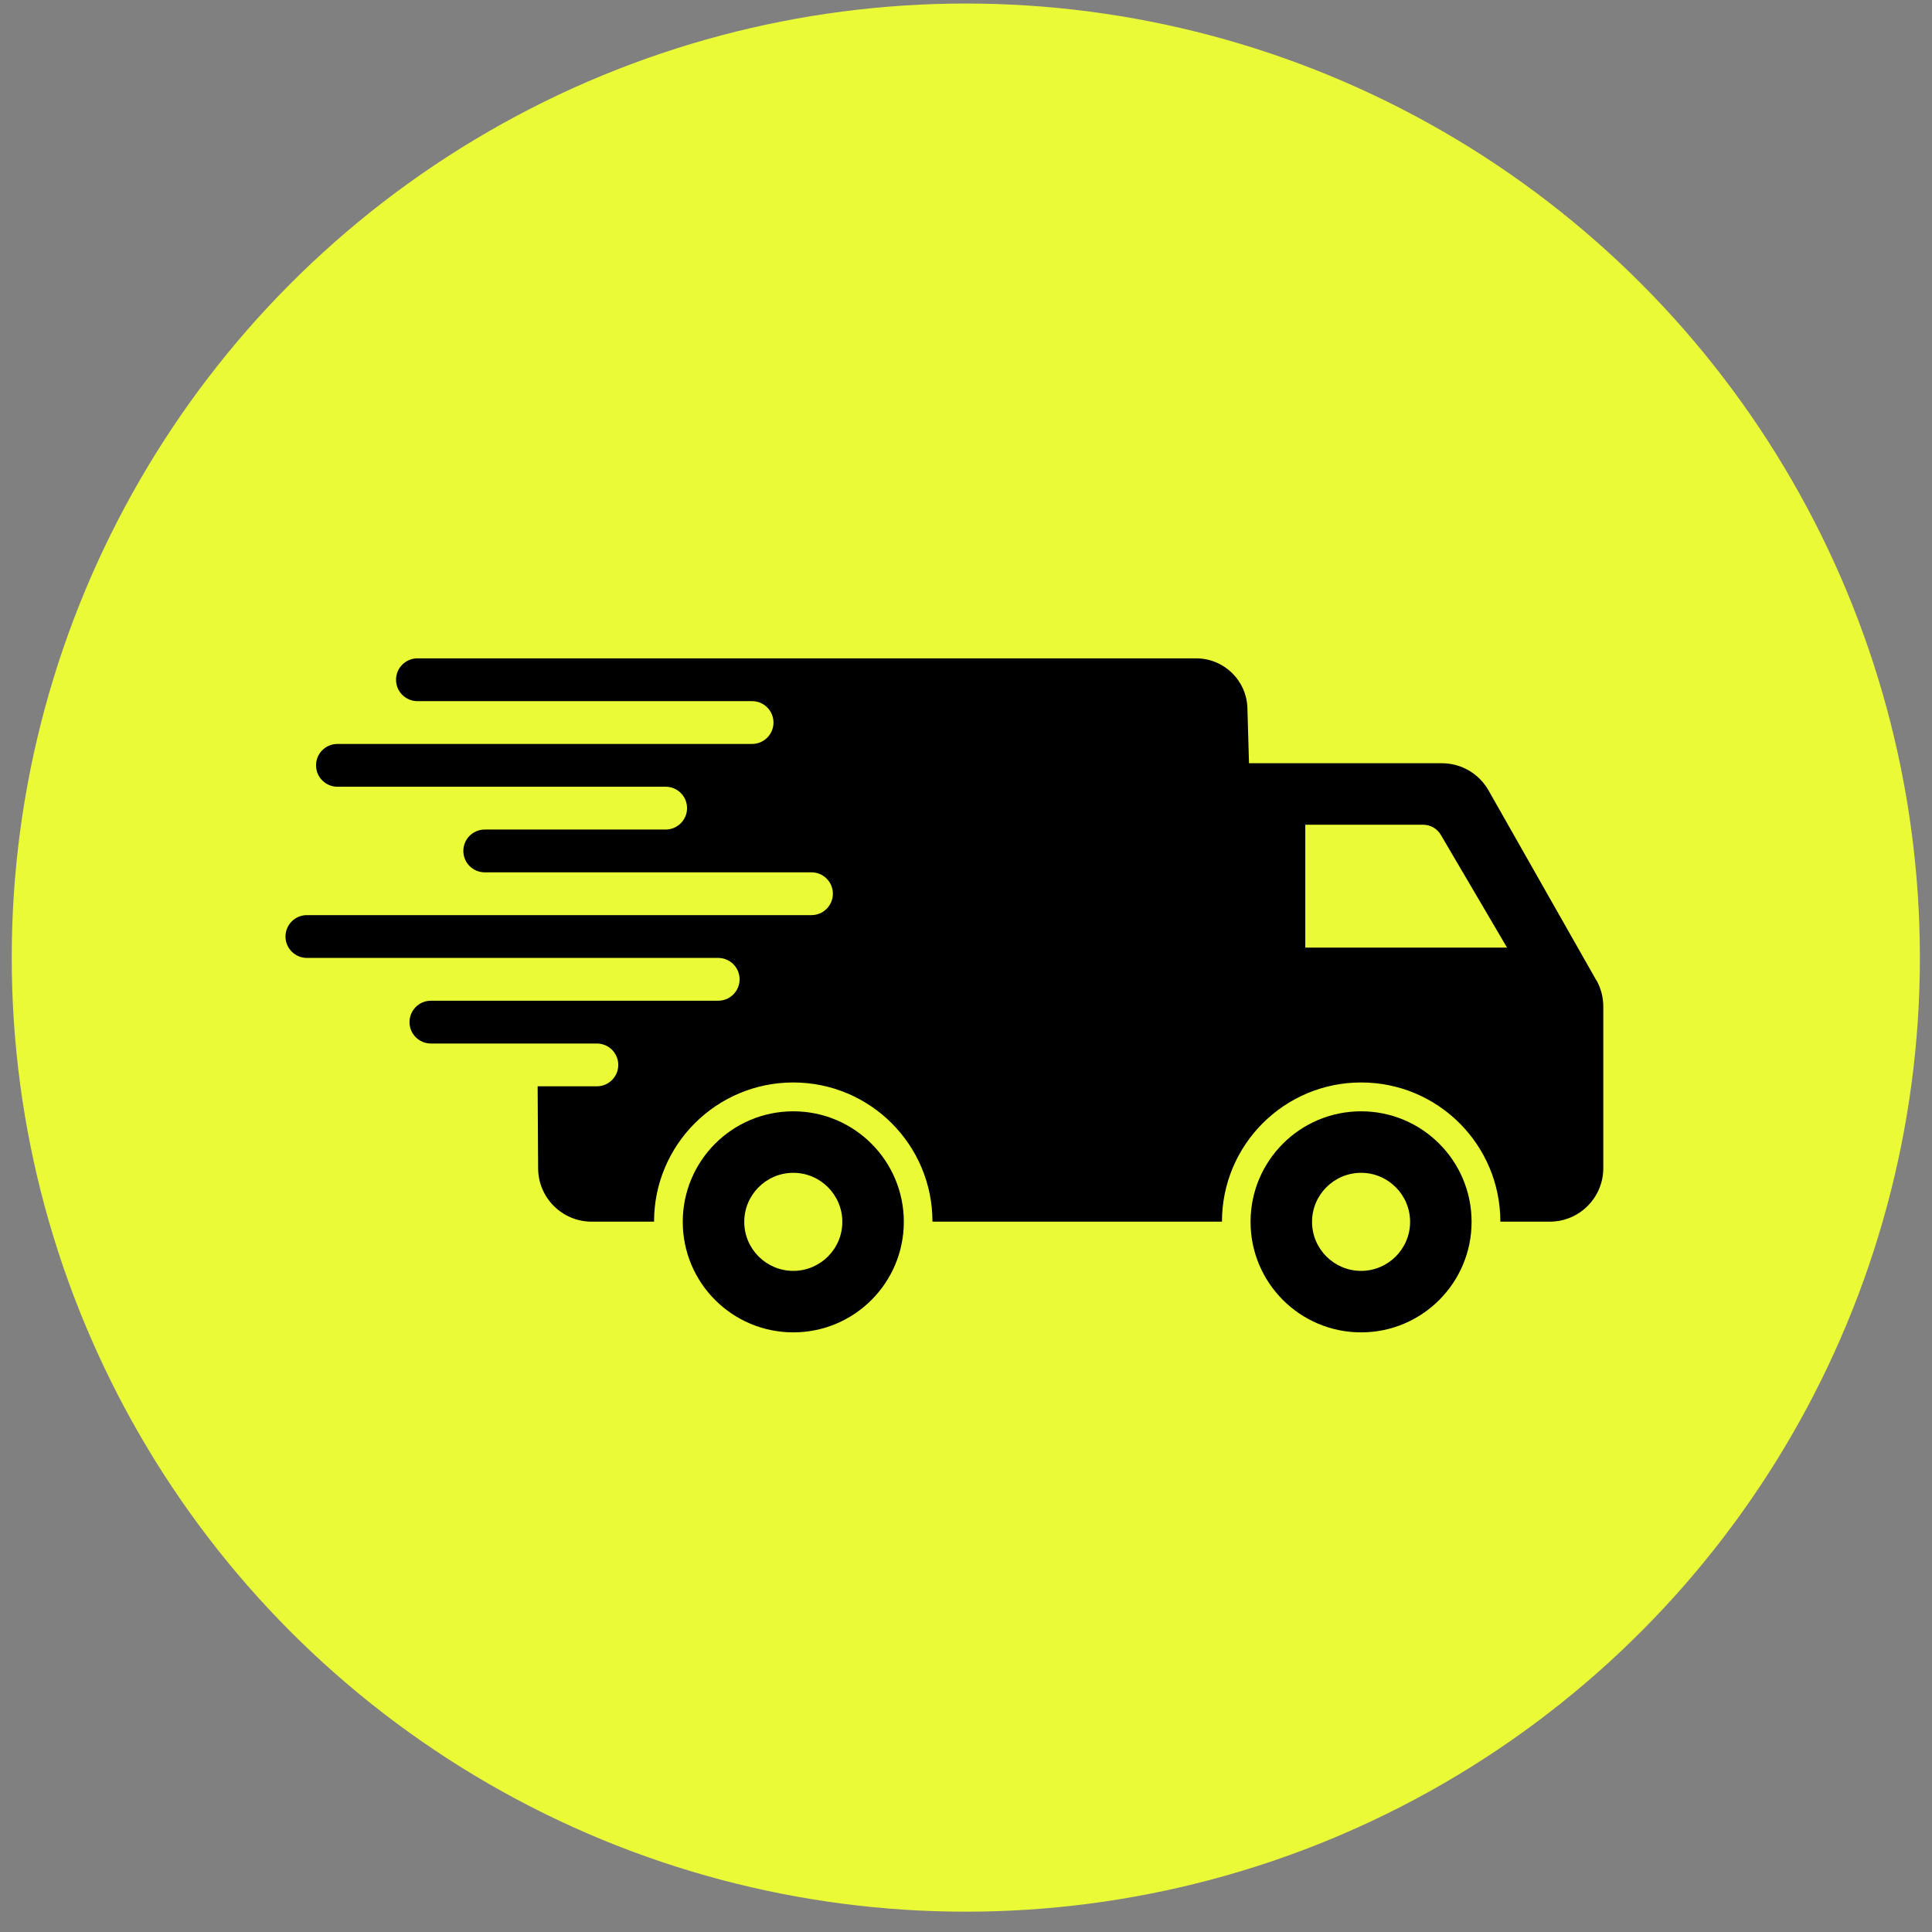
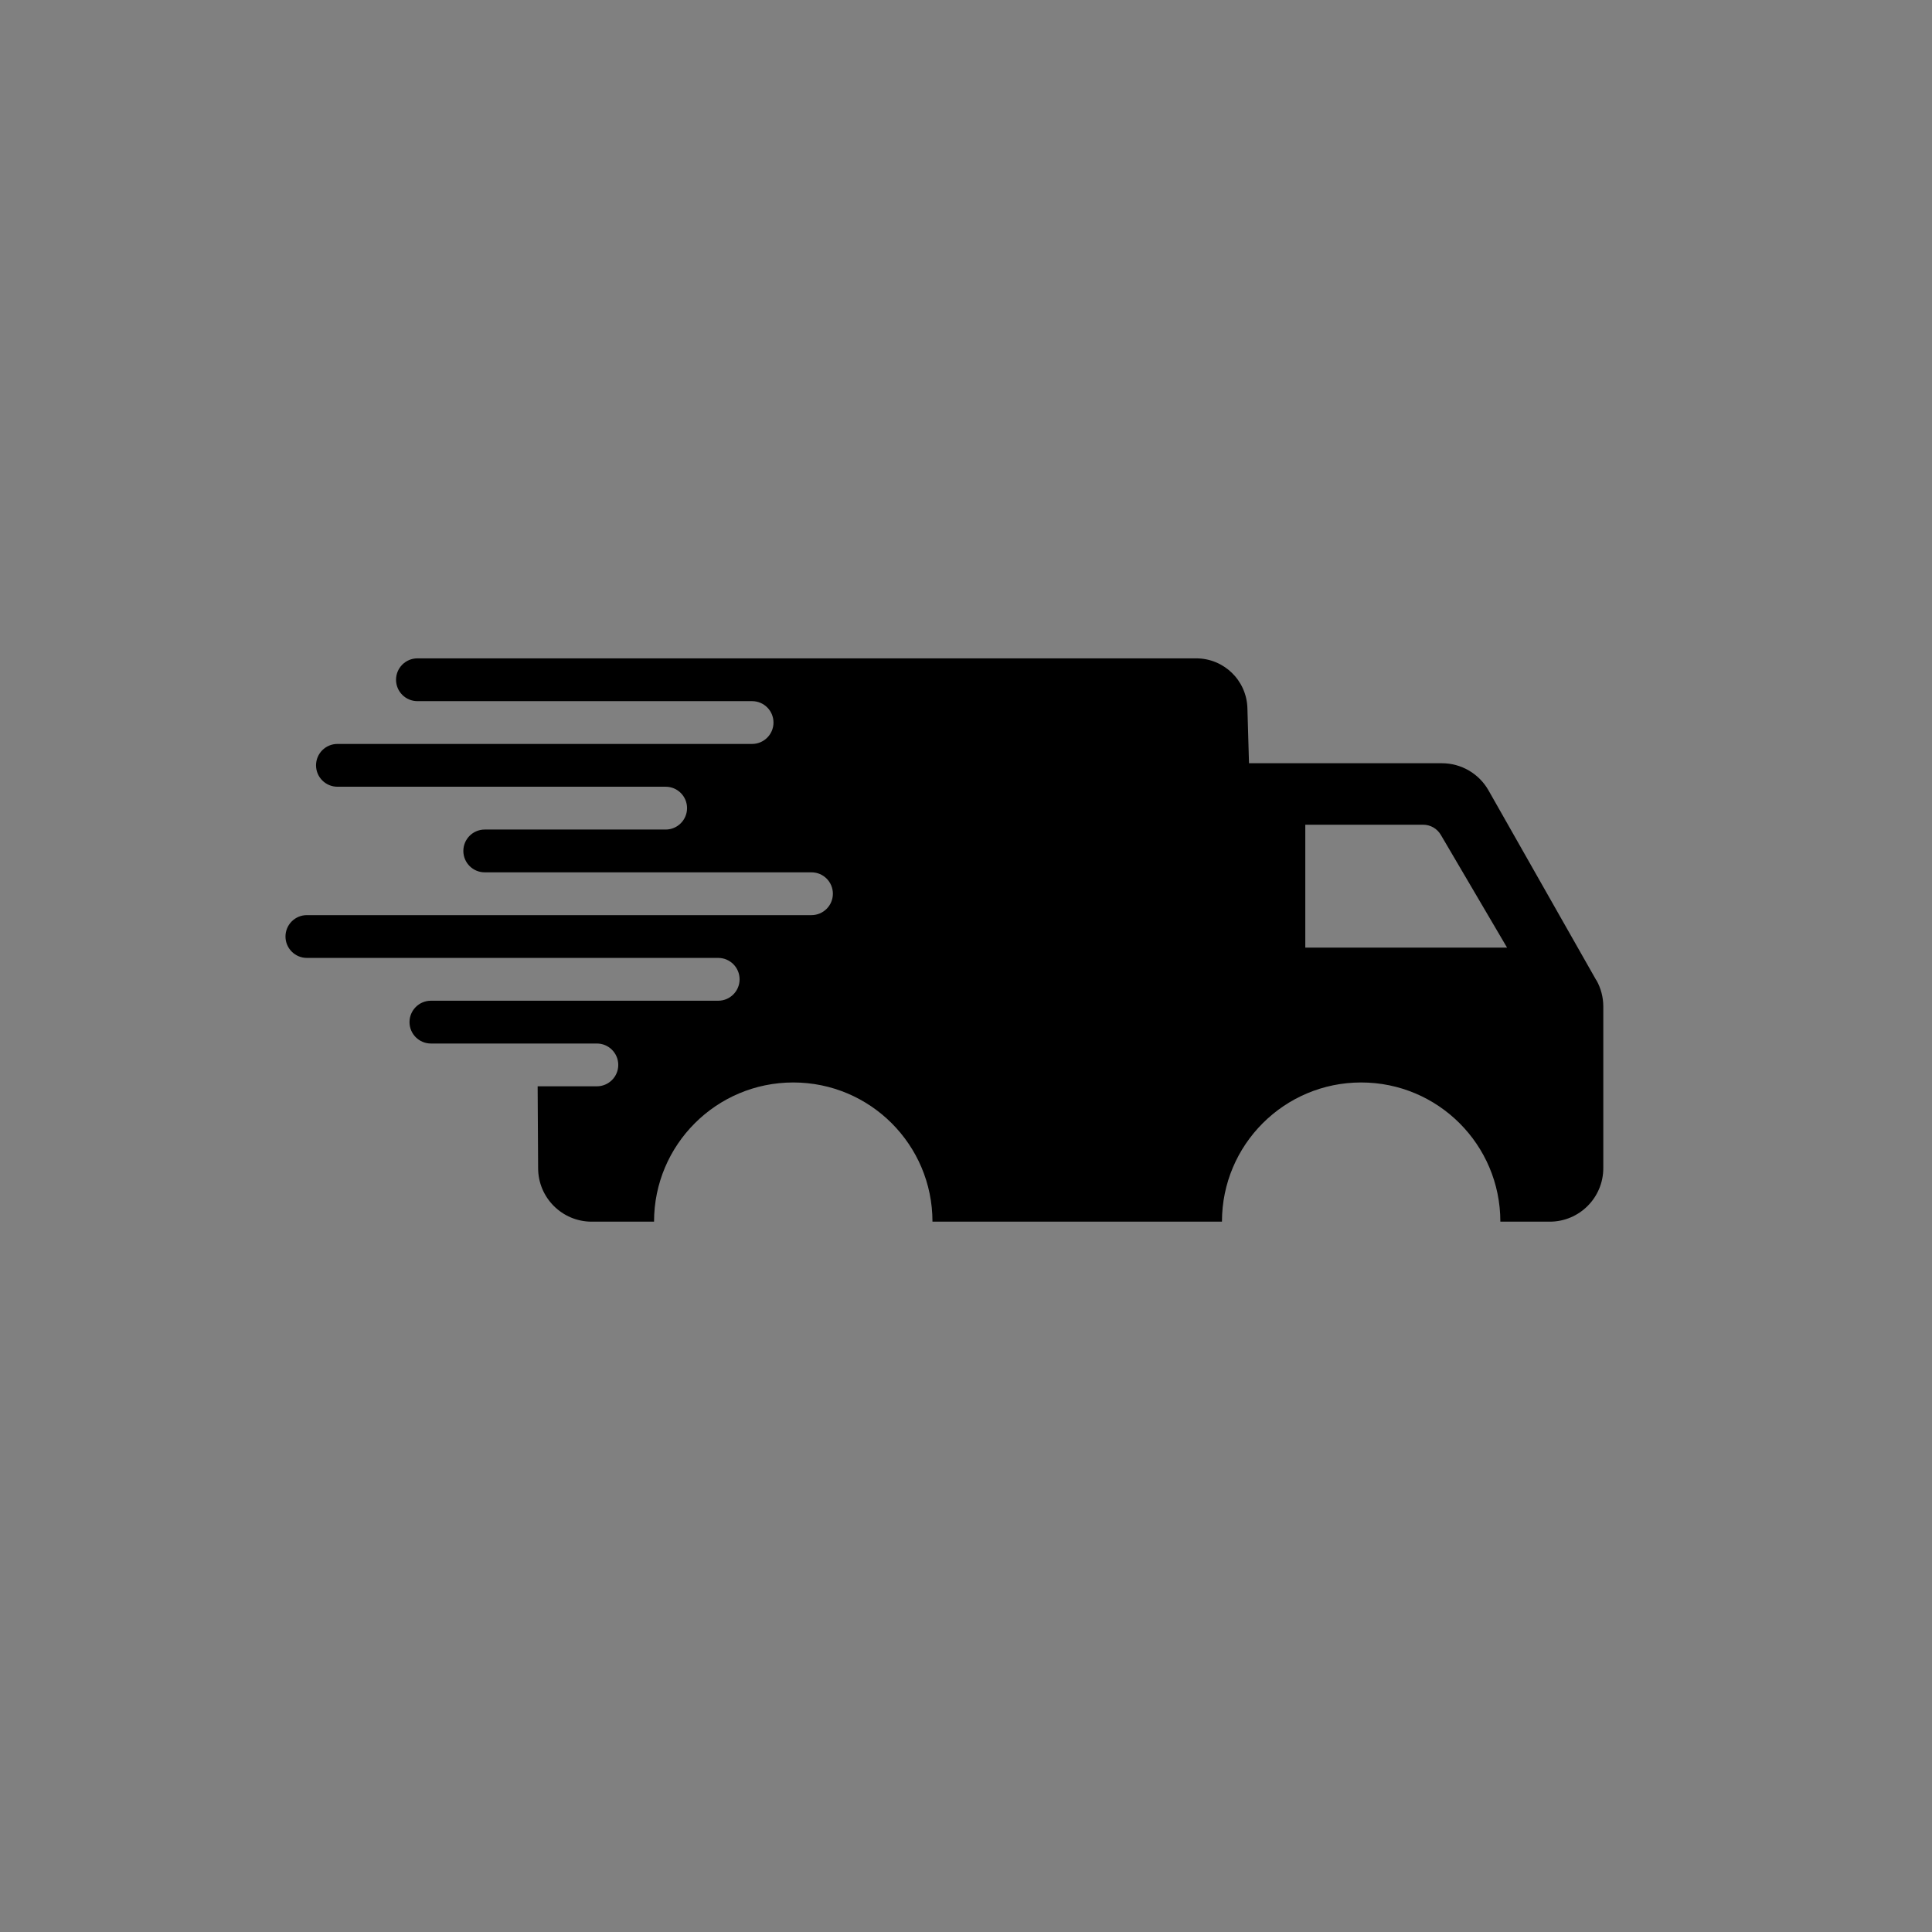
<svg xmlns="http://www.w3.org/2000/svg" width="81" height="81" viewBox="0 0 81 81" fill="none">
  <rect x="0" y="0" width="81" height="81" fill="#808080" stroke="none" />
-   <circle cx="40.492" cy="40.148" r="40" fill="#EAFA37" />
  <path d="M66.925 41.097L62.406 33.136C62.007 32.433 61.261 31.999 60.453 31.999H52.365L52.298 29.686C52.263 28.524 51.313 27.602 50.151 27.602H17.501C17.005 27.602 16.604 28.004 16.604 28.499C16.604 28.994 17.006 29.396 17.501 29.396H31.532C32.028 29.396 32.429 29.798 32.429 30.293C32.429 30.788 32.026 31.19 31.532 31.19H14.147C13.651 31.19 13.25 31.592 13.25 32.087C13.25 32.582 13.652 32.984 14.147 32.984H27.908C28.404 32.984 28.805 33.386 28.805 33.881C28.805 34.376 28.403 34.779 27.908 34.779H20.323C19.827 34.779 19.426 35.181 19.426 35.676C19.426 36.172 19.828 36.573 20.323 36.573H34.022C34.518 36.573 34.919 36.975 34.919 37.47C34.919 37.965 34.517 38.367 34.022 38.367H12.866C12.37 38.367 11.969 38.769 11.969 39.264C11.969 39.759 12.371 40.161 12.866 40.161H30.111C30.607 40.161 31.008 40.563 31.008 41.058C31.008 41.553 30.606 41.956 30.111 41.956H18.066C17.57 41.956 17.169 42.358 17.169 42.853C17.169 43.348 17.571 43.75 18.066 43.75H25.023C25.519 43.75 25.921 44.152 25.921 44.647C25.921 45.143 25.518 45.544 25.023 45.544H22.541L22.561 48.974C22.561 50.213 23.566 51.219 24.807 51.219H27.421C27.421 47.996 30.034 45.383 33.258 45.383C36.481 45.383 39.094 47.995 39.094 51.219H51.231C51.231 47.996 53.843 45.383 57.067 45.383C60.291 45.383 62.903 47.995 62.903 51.219H64.974C66.213 51.219 67.219 50.214 67.219 48.974V42.198C67.219 41.809 67.118 41.428 66.927 41.089L66.925 41.097ZM54.725 39.729V34.577H59.666C59.971 34.577 60.252 34.738 60.407 35.002L63.184 39.729H54.725Z" fill="black" />
-   <path d="M33.259 46.592C30.7 46.592 28.625 48.667 28.625 51.226C28.625 53.785 30.7 55.86 33.259 55.86C35.818 55.86 37.893 53.785 37.893 51.226C37.893 48.667 35.818 46.592 33.259 46.592ZM33.259 53.282C32.125 53.282 31.203 52.361 31.203 51.227C31.203 50.093 32.125 49.171 33.259 49.171C34.393 49.171 35.315 50.093 35.315 51.227C35.315 52.361 34.393 53.282 33.259 53.282Z" fill="black" />
-   <path d="M57.064 46.592C54.505 46.592 52.43 48.667 52.43 51.226C52.43 53.785 54.505 55.86 57.064 55.86C59.623 55.86 61.697 53.785 61.697 51.226C61.697 48.667 59.623 46.592 57.064 46.592ZM57.064 53.282C55.93 53.282 55.008 52.361 55.008 51.227C55.008 50.093 55.93 49.171 57.064 49.171C58.197 49.171 59.119 50.093 59.119 51.227C59.119 52.361 58.197 53.282 57.064 53.282Z" fill="black" />
</svg>